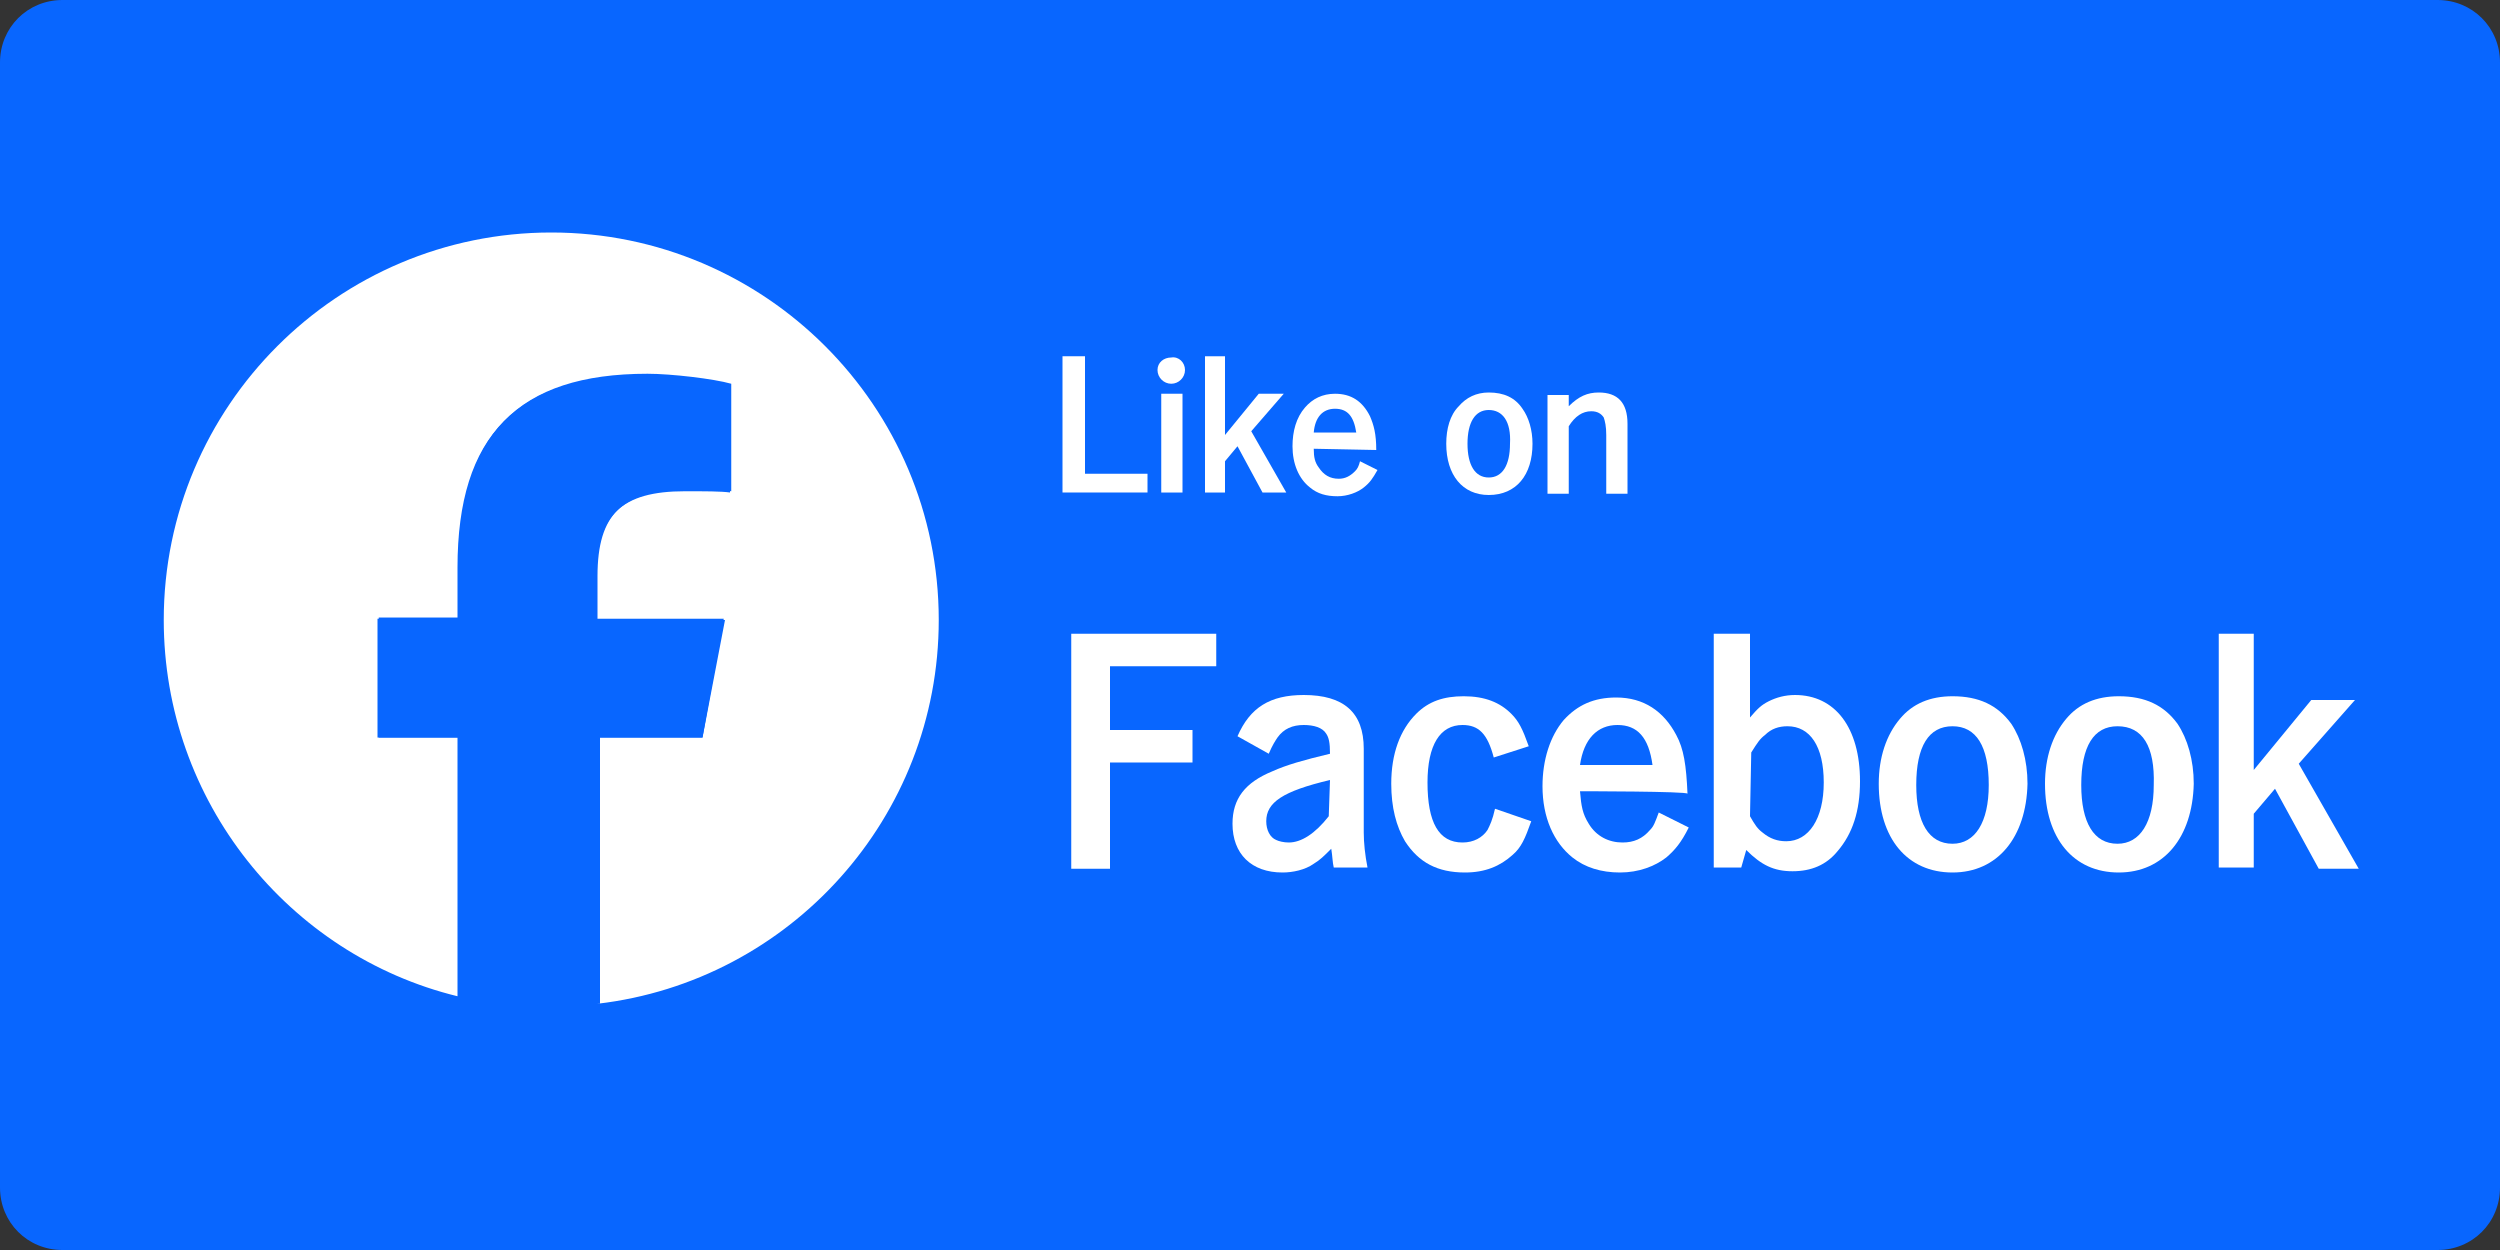
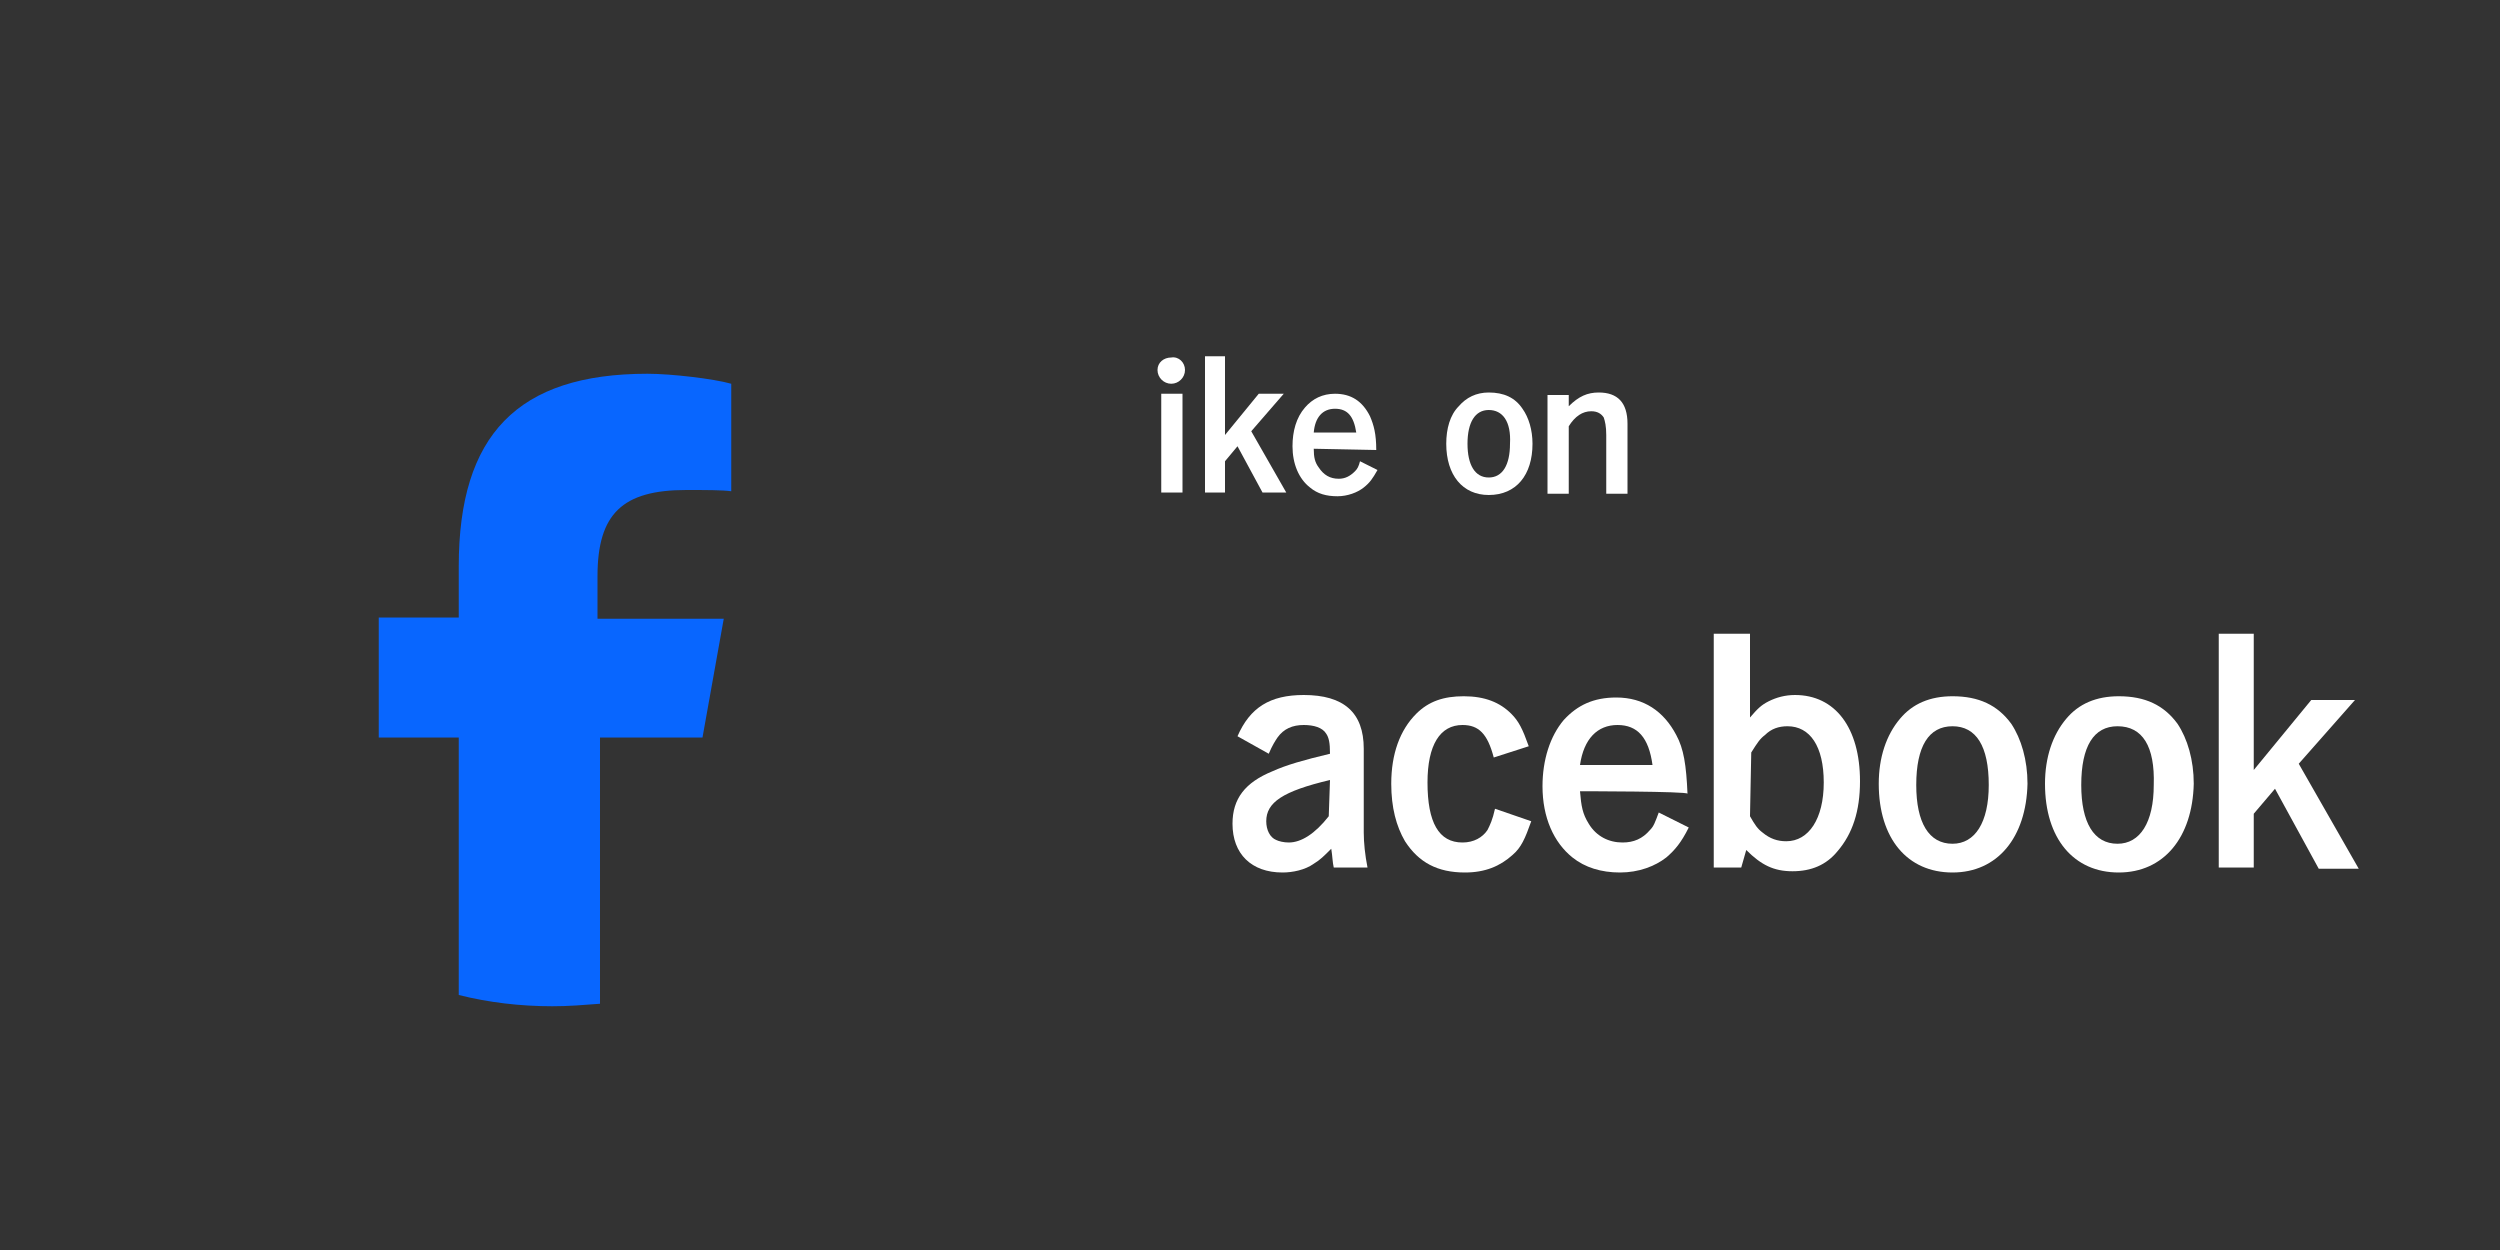
<svg xmlns="http://www.w3.org/2000/svg" version="1.1" id="レイヤー_1" x="0px" y="0px" viewBox="0 0 200 100" style="enable-background:new 0 0 200 100;" xml:space="preserve">
  <rect x="0" y="0" width="200" height="100" fill="#333333" stroke="none" />
  <style type="text/css">
	.st0{fill:#0866FF;}
	.st1{fill:#FFFFFF;}
</style>
  <g>
-     <path class="st0" d="M200,95c0,2.8-2.2,5-5,5H5c-2.8,0-5-2.2-5-5V5c0-2.8,2.2-5,5-5h190c2.8,0,5,2.2,5,5V95z" />
-   </g>
+     </g>
  <g>
    <g>
-       <path class="st1" d="M86.9,37.9h4.9v1.5H85V28.5h1.8V37.9z" />
      <path class="st1" d="M94.8,29.6c0,0.6-0.5,1.1-1.1,1.1c-0.6,0-1.1-0.5-1.1-1.1c0-0.6,0.5-1,1.1-1C94.3,28.5,94.8,29,94.8,29.6z     M94.6,39.4h-1.7v-7.9h1.7V39.4z" />
      <path class="st1" d="M98,34.8l2.7-3.3h2l-2.6,3l2.8,4.9H101l-2-3.7l-1,1.2v2.5h-1.6V28.5H98V34.8z" />
      <path class="st1" d="M105.1,35.9c0,0.7,0.1,1.1,0.4,1.5c0.4,0.6,0.9,0.9,1.6,0.9c0.5,0,0.9-0.2,1.3-0.6c0.2-0.2,0.3-0.4,0.4-0.8    l1.4,0.7c-0.4,0.7-0.6,1-1.1,1.4c-0.5,0.4-1.3,0.7-2.1,0.7c-0.9,0-1.6-0.2-2.2-0.7c-0.9-0.7-1.4-1.9-1.4-3.3c0-1.2,0.3-2.3,1-3.1    c0.6-0.7,1.4-1.1,2.4-1.1c1.3,0,2.2,0.6,2.8,1.8c0.3,0.7,0.5,1.4,0.5,2.7L105.1,35.9L105.1,35.9z M108.5,34.6    c-0.2-1.3-0.7-1.9-1.7-1.9c-1,0-1.6,0.7-1.7,1.9H108.5z" />
      <path class="st1" d="M119.1,39.6c-2.1,0-3.4-1.6-3.4-4.1c0-1.2,0.3-2.3,1-3c0.6-0.7,1.4-1.1,2.4-1.1c1.2,0,2.1,0.4,2.7,1.3    c0.5,0.7,0.8,1.7,0.8,2.8C122.6,38,121.3,39.6,119.1,39.6z M119.1,32.8c-1.1,0-1.7,1-1.7,2.7c0,1.7,0.6,2.7,1.7,2.7    c1.1,0,1.7-1,1.7-2.7C120.9,33.7,120.2,32.8,119.1,32.8z" />
      <path class="st1" d="M125.5,32.5c0.8-0.8,1.5-1.1,2.4-1.1c1.5,0,2.3,0.8,2.3,2.5v5.6h-1.7v-4.7c0-0.7-0.1-1.1-0.2-1.4    c-0.2-0.3-0.5-0.5-1-0.5c-0.7,0-1.3,0.4-1.8,1.2v5.4h-1.7v-7.9h1.7L125.5,32.5L125.5,32.5z" />
    </g>
  </g>
  <g>
    <g>
-       <path class="st1" d="M97.3,50.7v2.6h-8.5v5.1h6.6V61h-6.6v8.5h-3.1V50.7H97.3z" />
      <path class="st1" d="M99,58.9c1-2.3,2.6-3.3,5.3-3.3c3.2,0,4.8,1.4,4.8,4.3v6.7c0,0.8,0.1,1.8,0.3,2.8h-2.7    c-0.1-0.4-0.1-0.9-0.2-1.5c-0.6,0.6-0.9,0.9-1.4,1.2c-0.7,0.5-1.7,0.7-2.5,0.7c-2.5,0-4-1.5-4-3.9c0-2,1-3.3,3.2-4.2    c1.1-0.5,2.5-0.9,4.6-1.4c0-0.9-0.1-1.3-0.3-1.6c-0.3-0.5-1-0.7-1.8-0.7c-0.9,0-1.6,0.3-2.1,1c-0.2,0.3-0.4,0.6-0.7,1.3L99,58.9z     M106.4,62.4c-3.8,0.9-5.1,1.8-5.1,3.3c0,0.7,0.3,1.3,0.8,1.5c0.2,0.1,0.6,0.2,1,0.2c1,0,2.1-0.7,3.2-2.1L106.4,62.4L106.4,62.4z" />
      <path class="st1" d="M122.5,65.7c-0.5,1.4-0.8,2.1-1.5,2.7c-1,0.9-2.2,1.4-3.8,1.4c-2.2,0-3.7-0.8-4.8-2.5    c-0.7-1.2-1.1-2.7-1.1-4.6c0-2.4,0.7-4.3,2-5.6c1-1,2.2-1.4,3.8-1.4c1.7,0,2.9,0.5,3.8,1.4c0.6,0.6,0.9,1.2,1.4,2.6l-2.8,0.9    c-0.5-1.9-1.2-2.6-2.5-2.6c-1.8,0-2.8,1.6-2.8,4.6c0,3.2,0.9,4.8,2.8,4.8c0.9,0,1.6-0.4,2-1c0.2-0.4,0.4-0.8,0.6-1.7L122.5,65.7z" />
      <path class="st1" d="M126.4,63.3c0.1,1.2,0.2,1.8,0.7,2.6c0.6,1,1.6,1.5,2.7,1.5c0.9,0,1.6-0.3,2.2-1c0.3-0.3,0.4-0.6,0.7-1.4    l2.4,1.2c-0.6,1.2-1.1,1.8-1.8,2.4c-0.9,0.7-2.2,1.2-3.7,1.2c-1.5,0-2.8-0.4-3.8-1.2c-1.5-1.2-2.4-3.2-2.4-5.7    c0-2.1,0.6-4,1.7-5.3c1.1-1.2,2.4-1.8,4.2-1.8c2.2,0,3.8,1.1,4.8,3c0.6,1.1,0.8,2.4,0.9,4.7C135.1,63.3,126.4,63.3,126.4,63.3z     M132.2,61.2c-0.3-2.2-1.2-3.2-2.8-3.2c-1.6,0-2.7,1.1-3,3.2H132.2z" />
      <path class="st1" d="M137.1,50.7h2.9v6.7c0.6-0.7,0.9-1,1.5-1.3c0.6-0.3,1.3-0.5,2.1-0.5c3.2,0,5.2,2.6,5.2,6.9    c0,2.4-0.6,4.2-1.8,5.6c-0.9,1.1-2.1,1.6-3.6,1.6c-1.5,0-2.5-0.5-3.7-1.7l-0.4,1.4h-2.2L137.1,50.7L137.1,50.7z M140,65.3    c0.4,0.7,0.6,1,1,1.3c0.6,0.5,1.2,0.7,1.9,0.7c1.8,0,3-1.8,3-4.7c0-2.9-1.1-4.5-2.9-4.5c-0.7,0-1.3,0.2-1.8,0.7    c-0.4,0.3-0.6,0.6-1.1,1.4L140,65.3L140,65.3z" />
      <path class="st1" d="M156.2,69.8c-3.6,0-5.9-2.7-5.9-7.1c0-2.1,0.6-3.9,1.7-5.2c1-1.2,2.4-1.8,4.2-1.8c2.1,0,3.6,0.7,4.7,2.2    c0.8,1.2,1.3,2.9,1.3,4.8C162.1,67,159.8,69.8,156.2,69.8z M156.2,58.1c-1.9,0-2.9,1.6-2.9,4.7c0,3,1,4.7,2.9,4.7    c1.8,0,2.9-1.7,2.9-4.7C159.1,59.7,158.1,58.1,156.2,58.1z" />
      <path class="st1" d="M169.5,69.8c-3.6,0-5.9-2.7-5.9-7.1c0-2.1,0.6-3.9,1.7-5.2c1-1.2,2.4-1.8,4.2-1.8c2.1,0,3.6,0.7,4.7,2.2    c0.8,1.2,1.3,2.9,1.3,4.8C175.4,67,173.1,69.8,169.5,69.8z M169.4,58.1c-1.9,0-2.9,1.6-2.9,4.7c0,3,1,4.7,2.9,4.7    c1.8,0,2.9-1.7,2.9-4.7C172.4,59.7,171.4,58.1,169.4,58.1z" />
-       <path class="st1" d="M180.3,61.6l4.6-5.6h3.5l-4.5,5.1l4.8,8.4h-3.2l-3.5-6.4l-1.7,2v4.3h-2.8V50.7h2.8V61.6z" />
+       <path class="st1" d="M180.3,61.6l4.6-5.6h3.5l-4.5,5.1l4.8,8.4h-3.2l-3.5-6.4l-1.7,2v4.3h-2.8V50.7h2.8V61.6" />
    </g>
  </g>
  <g id="Logo">
-     <path id="Initiator" class="st1" d="M75.1,49.6c0-17.1-13.9-31-31-31s-31,13.9-31,31c0,14.5,10,26.8,23.5,30.1V59h-6.4v-9.5h6.4   v-4.1c0-10.6,4.8-15.4,15.1-15.4c2,0,5.4,0.4,6.7,0.8v8.6c-0.7-0.1-2-0.1-3.6-0.1c-5.1,0-7.1,1.9-7.1,6.9v3.4H58L56.2,59h-8.4v21.3   C63.2,78.5,75.1,65.4,75.1,49.6z" />
    <path id="F" class="st0" d="M56.2,59l1.7-9.5H47.8v-3.4c0-5,2-6.9,7.1-6.9c1.6,0,2.9,0,3.6,0.1v-8.6c-1.4-0.4-4.8-0.8-6.7-0.8   c-10.4,0-15.1,4.9-15.1,15.4v4.1h-6.4V59h6.4v20.6c2.4,0.6,4.9,0.9,7.5,0.9c1.3,0,2.5-0.1,3.8-0.2V59H56.2z" />
  </g>
</svg>